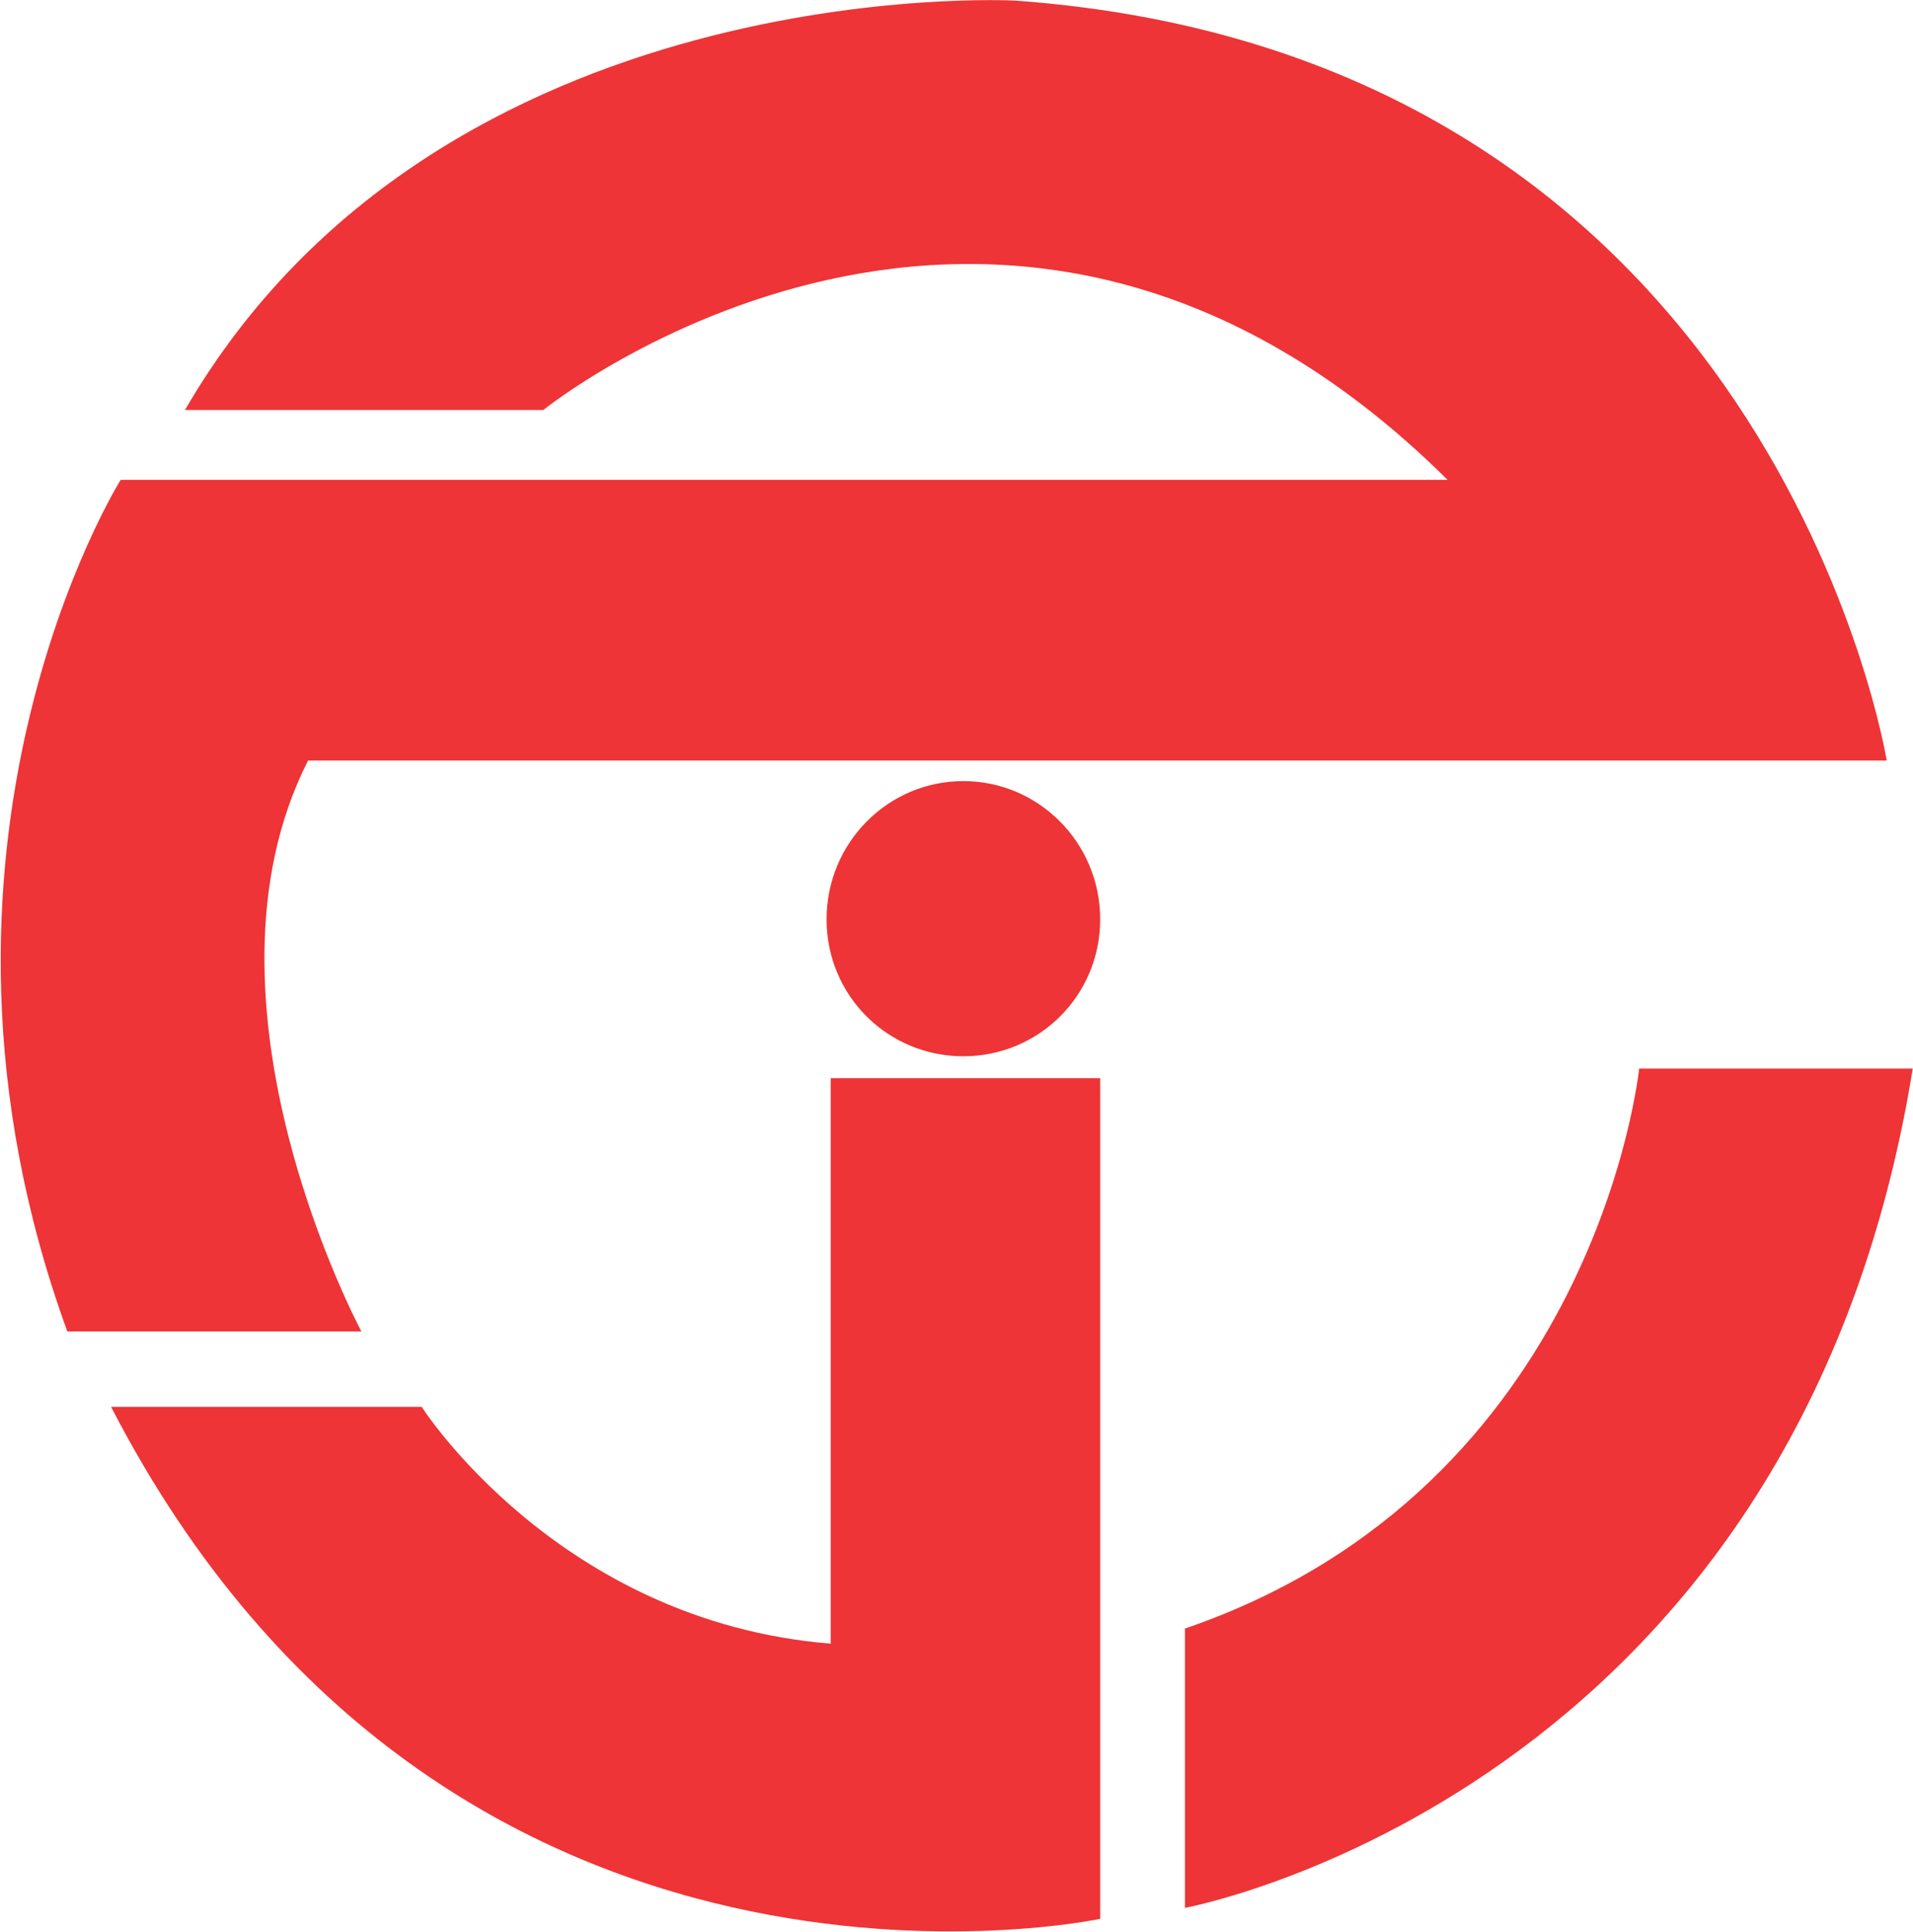
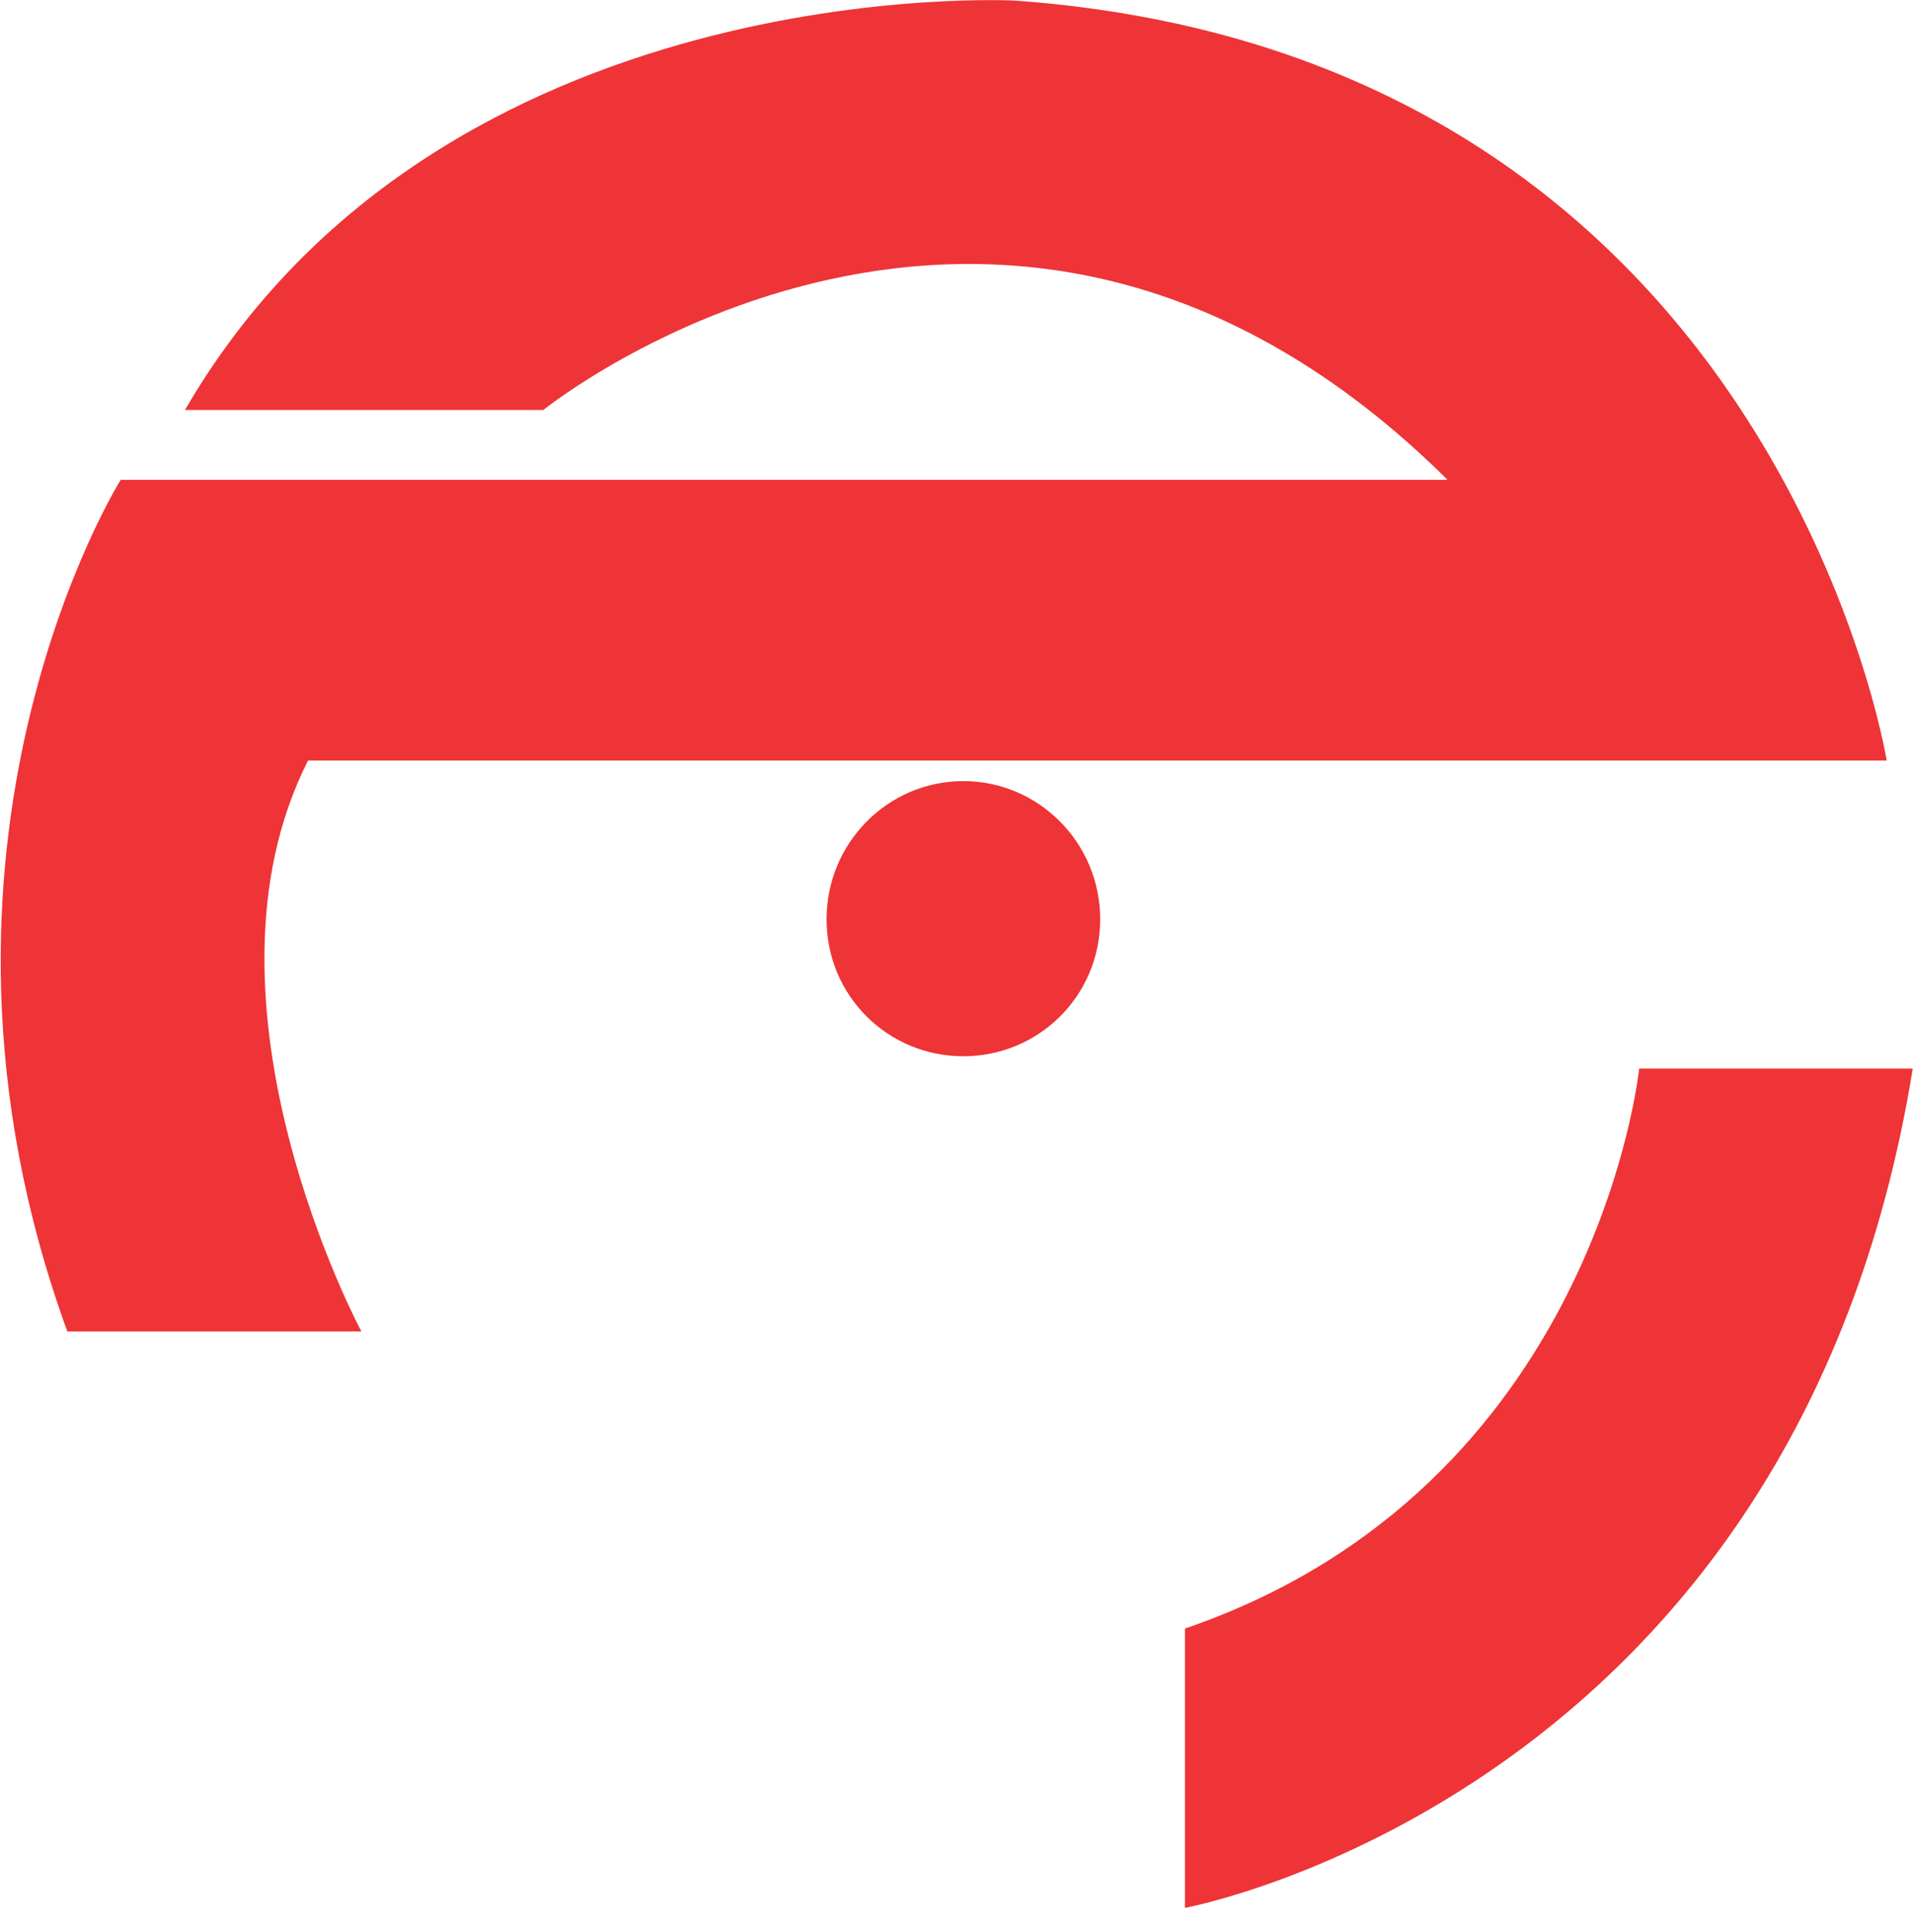
<svg xmlns="http://www.w3.org/2000/svg" version="1.2" viewBox="0 0 1571 1587">
-   <path fill="#ee3436" d="M681 885.5h222.5v690.4s-535.9 114.7-812.3-420.5h255.1s112.3 176.5 335.9 194.5V885.5z" />
  <path fill="#ee3436" d="M833.8.5c622.4 45 715.6 624.1 715.6 624.1H253c-101.1 199 43.8 468.9 43.8 468.9H55.3C-89.6 695.4 99.1 394.1 99.1 394.1h1089.7C823.7 32 446.2 336.7 446.2 336.7H151.9C362-25.4 833.8.5 833.8.5zm512.3 877.1h224.7c-96.6 597.1-597.7 689.3-597.7 689.3v-229.4c338.2-115.8 373-459.9 373-459.9z" />
  <path fill="#ee3436" d="M678.8 755c0-62.9 50.5-113.5 112.3-113.5S903.5 692.1 903.5 755c0 63-50.6 112.5-112.4 112.5-61.8 0-112.3-49.5-112.3-112.5z" />
</svg>